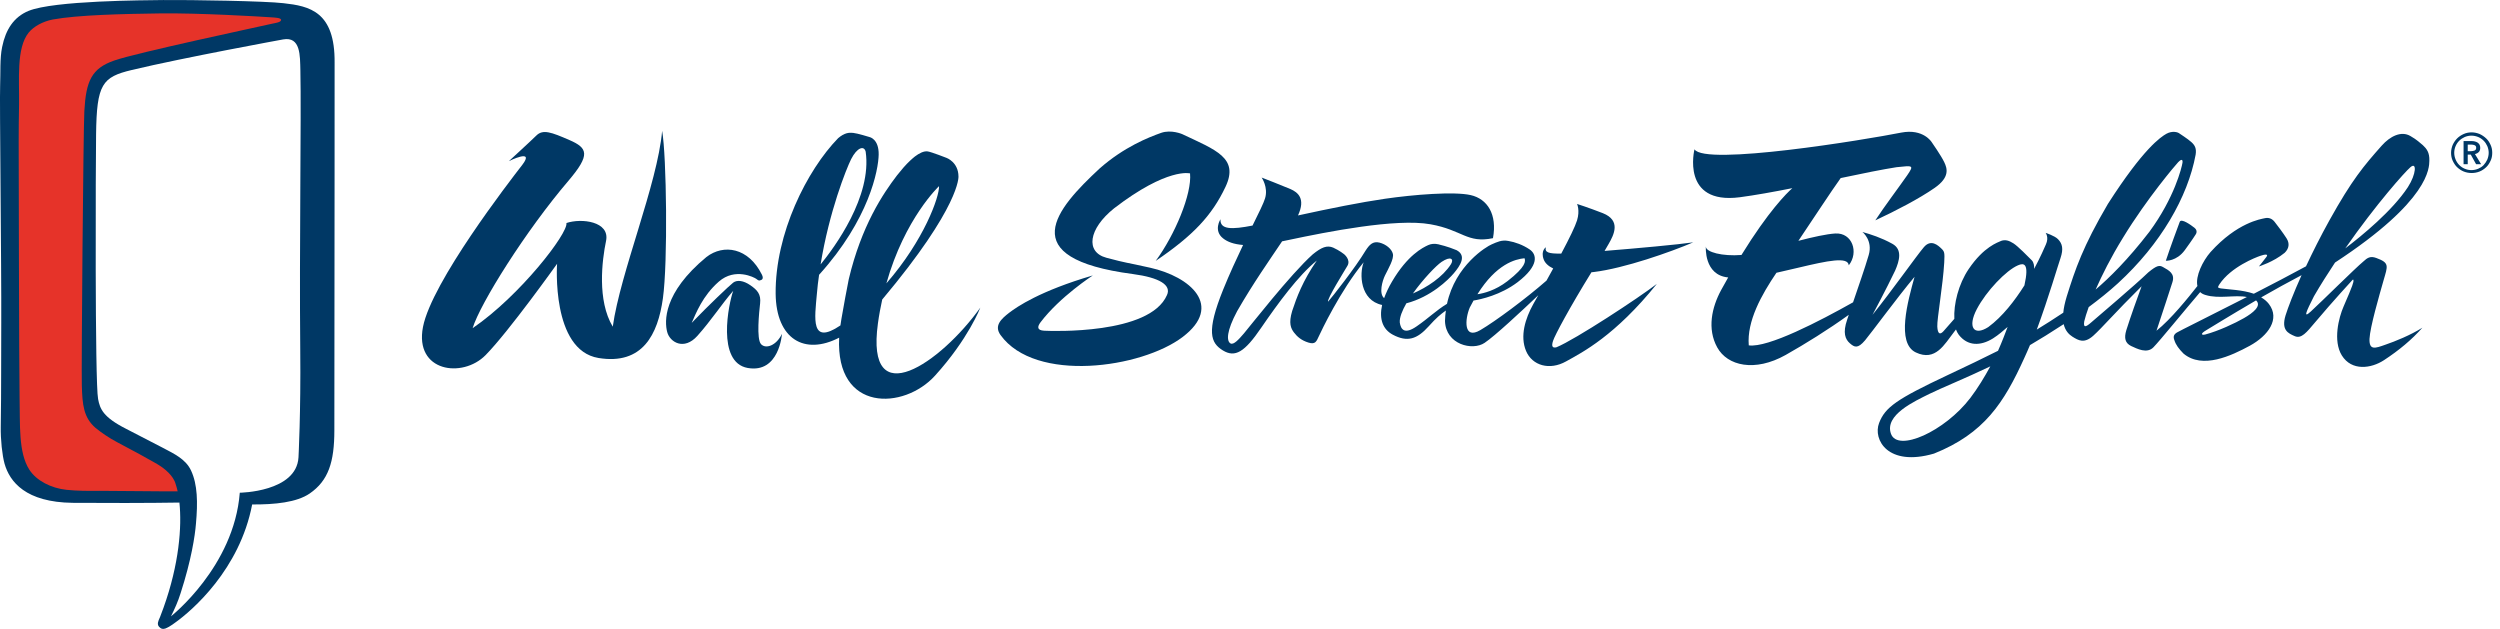
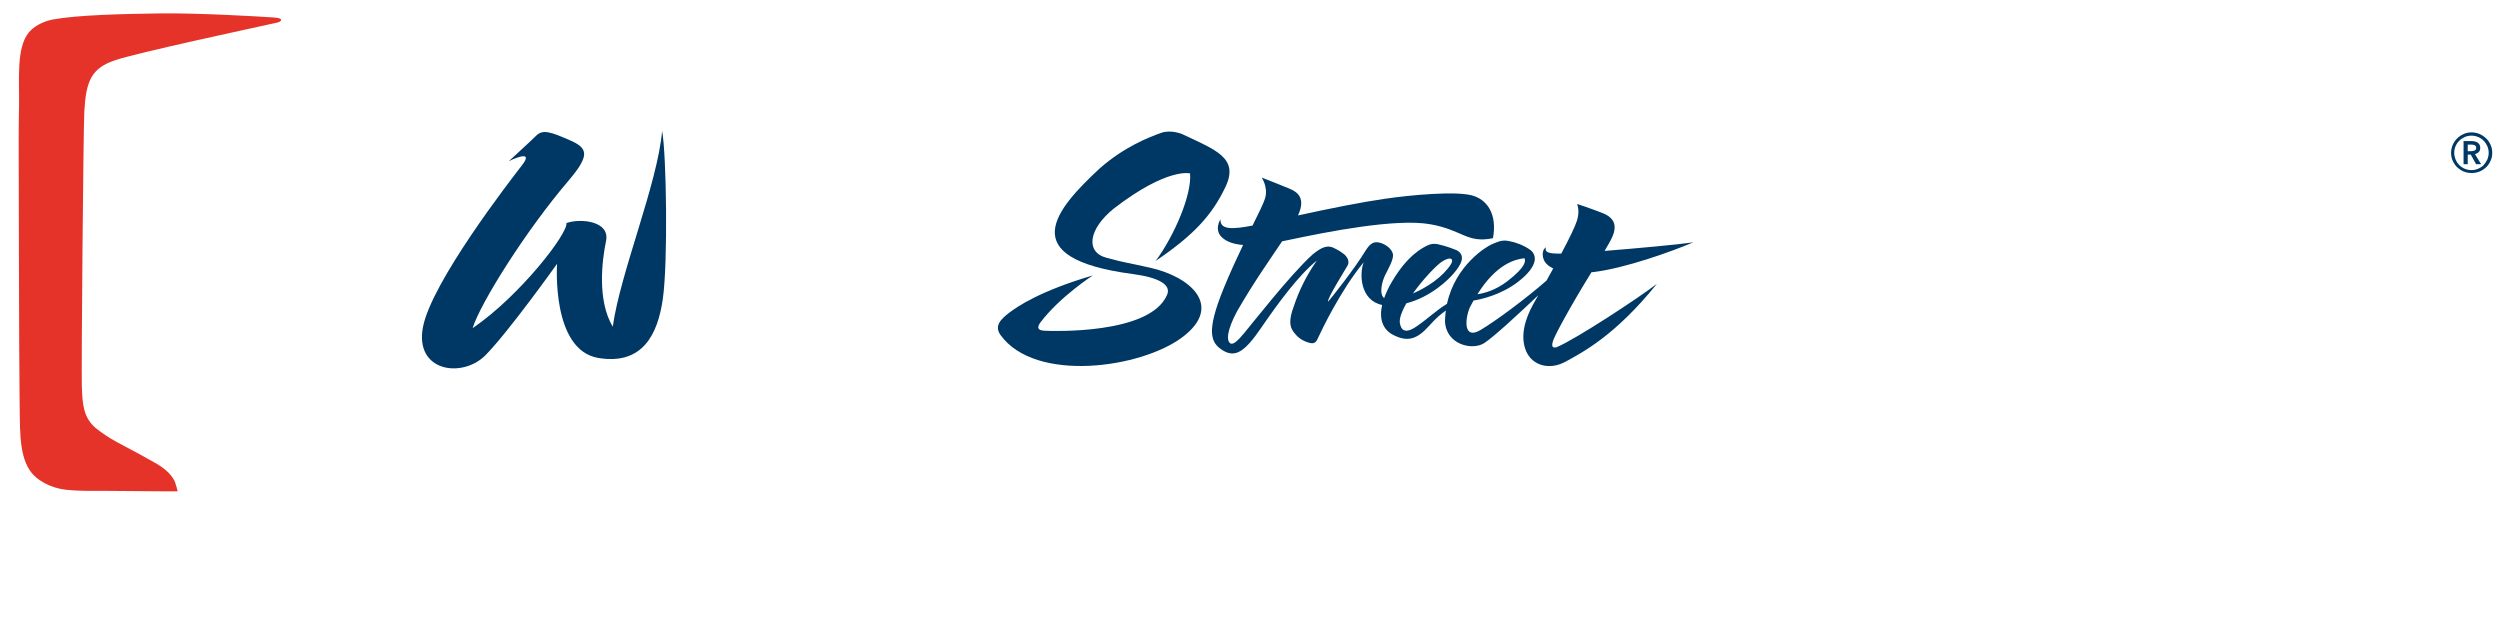
<svg xmlns="http://www.w3.org/2000/svg" width="159" height="40" viewBox="0 0 159 40" fill="none">
-   <path d="M60.959 11.221C60.951 10.305 60.197 10.04 60.197 10.04C60.197 10.04 59.257 9.671 59.008 9.631C58.759 9.59 58.454 9.751 58.189 9.952C58.028 10.08 57.771 10.305 57.466 10.65C57.322 10.819 57.185 10.988 57.048 11.156C56.157 12.321 54.784 14.369 53.981 17.758C53.828 18.504 53.684 19.331 53.515 20.279C53.491 20.424 53.467 20.56 53.451 20.697C51.532 21.99 51.813 20.263 51.957 18.657C51.989 18.255 52.038 17.862 52.094 17.476C55.29 13.943 55.868 10.795 55.884 9.831C55.9 8.828 55.298 8.715 55.298 8.715C55.298 8.715 54.519 8.474 54.254 8.45C53.989 8.426 53.716 8.442 53.306 8.787C51.323 10.827 49.299 14.842 49.331 18.681C49.363 21.572 51.17 22.616 53.37 21.476C53.138 26.238 57.49 26.077 59.466 23.893C61.594 21.548 62.349 19.564 62.349 19.564C59.843 23.074 55.033 26.406 55.836 20.568C55.908 20.038 56.005 19.532 56.109 19.05C61.112 13.092 60.959 11.221 60.959 11.221ZM52.19 16.818C52.736 13.461 53.82 10.747 54.133 10.12C54.503 9.39 54.953 9.229 55.057 9.647C55.467 12.498 53.073 15.734 52.19 16.818ZM59.723 11.839C59.747 12.514 58.775 15.268 56.374 18.023C57.538 13.887 59.723 11.839 59.723 11.839Z" fill="#003865" />
-   <path d="M48.4 21.885C48.102 21.556 48.279 19.869 48.343 19.291C48.408 18.713 48.167 18.448 47.725 18.143C47.283 17.838 46.882 17.79 46.633 17.974C46.392 18.159 45.035 19.444 43.991 20.536C44.264 19.926 44.681 18.817 45.718 17.91C46.753 17.003 47.974 17.645 48.094 17.733C48.215 17.822 48.263 17.886 48.432 17.798C48.6 17.709 48.448 17.452 48.448 17.452C47.597 15.75 46.031 15.501 44.931 16.344C42.152 18.641 42.264 20.464 42.433 21.114C42.602 21.765 43.501 22.311 44.352 21.363C45.228 20.384 45.894 19.348 46.633 18.496C46.344 19.299 45.557 23.05 47.556 23.403C49.564 23.756 49.733 21.235 49.733 21.235C49.371 21.99 48.697 22.214 48.4 21.885Z" fill="#003865" />
  <path d="M42.16 18.978C42.481 16.689 42.393 9.904 42.112 8.322C41.815 11.71 39.454 17.324 38.972 20.777C37.968 19.107 38.289 16.553 38.546 15.316C38.795 14.079 36.98 13.863 36.025 14.184C36.145 14.826 33.077 18.809 30.058 20.873C30.54 19.299 33.431 14.682 36.169 11.478C37.559 9.839 37.382 9.414 36.217 8.908C35.053 8.402 34.531 8.209 34.113 8.619C33.696 9.028 32.363 10.249 32.363 10.249C32.363 10.249 34.049 9.406 33.214 10.49C32.379 11.566 27.456 17.942 26.902 20.793C26.348 23.644 29.407 24.085 30.885 22.584C32.363 21.082 35.43 16.778 35.43 16.778C35.43 16.778 35.045 22.271 38.064 22.768C40.867 23.226 41.839 21.275 42.16 18.978Z" fill="#003865" />
  <path d="M102.308 15.517C102.646 14.931 103.112 14.023 101.939 13.557C101.032 13.204 100.301 12.971 100.301 12.971C100.301 12.971 100.494 13.381 100.301 14.015C100.18 14.401 99.827 15.132 99.297 16.127C98.47 16.143 98.237 16.047 98.317 15.726C98.317 15.726 97.972 15.943 98.181 16.505C98.261 16.721 98.462 16.922 98.783 17.075C98.647 17.324 98.502 17.581 98.358 17.846C97.024 19.01 95.121 20.424 94.15 20.994C93.073 21.628 93.162 20.311 93.475 19.564C93.555 19.412 93.635 19.259 93.716 19.115C94.198 19.034 95.434 18.769 96.526 17.942C97.916 16.874 97.739 16.167 97.281 15.862C96.856 15.573 96.358 15.396 95.932 15.324C95.507 15.244 95.226 15.389 94.872 15.541C94.559 15.669 92.559 16.858 92.029 19.323C91.339 19.741 90.849 20.239 90.102 20.753C89.315 21.299 89.09 20.946 89.026 20.512C89.002 20.191 89.179 19.757 89.444 19.291C91.01 18.882 92.11 17.798 92.463 17.38C92.881 16.882 93.29 16.264 92.64 15.911C92.037 15.662 91.548 15.557 91.548 15.557C91.548 15.557 91.186 15.429 90.833 15.589C90.48 15.75 89.524 16.224 88.536 17.902C88.311 18.279 88.151 18.633 88.03 18.962C87.685 18.673 87.918 17.862 88.086 17.517C88.295 17.091 88.673 16.456 88.584 16.135C88.512 15.838 88.151 15.533 87.733 15.429C87.308 15.324 87.091 15.573 86.858 15.927C86.199 17.027 84.698 18.93 84.465 19.187C84.376 19.034 85.525 17.203 85.701 16.898C85.918 16.513 85.484 16.167 85.484 16.167C85.484 16.167 85.187 15.927 84.794 15.75C84.4 15.581 84.047 15.726 83.493 16.175C82.08 17.436 79.462 20.801 79.116 21.203C78.771 21.604 78.466 21.941 78.265 21.845C77.992 21.692 78.008 21.05 78.683 19.789C79.703 18.014 80.739 16.545 81.542 15.348C81.678 15.324 81.823 15.292 81.967 15.26C84.4 14.746 88.785 13.871 90.977 14.264C93.017 14.626 93.306 15.493 94.953 15.148C95.234 13.622 94.591 12.65 93.539 12.409C92.495 12.168 89.901 12.377 88.078 12.642C86.537 12.867 84.649 13.244 82.553 13.702C83.051 12.626 82.545 12.232 82.072 12.024C81.63 11.831 80.241 11.293 80.241 11.293C80.241 11.293 80.674 11.911 80.457 12.618C80.369 12.915 80.064 13.533 79.662 14.345C78.353 14.601 77.582 14.617 77.623 13.943C77.623 13.943 77.157 14.658 77.783 15.156C78.072 15.389 78.474 15.533 79.06 15.581C78.651 16.441 78.201 17.412 77.791 18.424C76.707 21.114 76.996 21.805 77.775 22.287C78.554 22.761 79.156 22.399 80.216 20.841C81.285 19.283 82.578 17.517 83.75 16.569C82.85 17.87 82.465 18.922 82.184 19.773C81.943 20.568 82.104 20.889 82.296 21.146C82.497 21.411 82.77 21.652 83.22 21.789C83.662 21.925 83.726 21.709 83.878 21.387C84.023 21.074 85.236 18.496 86.729 16.681C86.448 17.412 86.496 19.099 87.902 19.396C87.701 20.295 87.95 20.946 88.576 21.283C89.508 21.781 90.126 21.572 90.857 20.761C91.363 20.199 91.612 19.998 91.957 19.749C91.925 19.966 91.909 20.183 91.901 20.416C91.949 21.917 93.652 22.327 94.422 21.805C95.081 21.363 96.727 19.829 97.835 18.777C97.731 18.962 97.627 19.147 97.522 19.331C97 20.271 96.663 21.379 97.056 22.319C97.45 23.258 98.558 23.572 99.602 22.985C100.646 22.407 102.726 21.347 105.376 18.055C104.244 18.93 100.188 21.596 98.992 22.086C98.743 22.15 98.655 22.038 98.775 21.676C98.879 21.339 99.835 19.548 101.216 17.316C101.264 17.308 101.321 17.308 101.369 17.3C103.304 17.067 106.268 16.023 107.689 15.413C106.789 15.549 104.067 15.798 102.051 15.959C102.14 15.814 102.228 15.662 102.308 15.517ZM89.861 18.665C90.504 17.758 91.347 16.882 91.684 16.657C92.27 16.264 92.479 16.473 92.286 16.794C91.756 17.629 90.753 18.279 89.861 18.665ZM93.965 18.713C95.161 16.794 96.366 16.481 96.96 16.424C97.024 16.601 97.089 16.938 95.868 17.886C95.105 18.472 94.366 18.657 93.965 18.713Z" fill="#003865" />
  <path d="M77.944 11.879C78.811 10.04 77.326 9.542 75.189 8.53C75.189 8.53 74.491 8.225 73.848 8.45C73.037 8.739 71.487 9.35 69.937 10.715C67.175 13.284 64.404 16.424 72.041 17.428C73.752 17.653 74.515 18.135 74.218 18.769C73.126 21.291 66.894 21.058 66.42 21.034C65.938 21.01 65.97 20.777 66.179 20.496C67.416 18.866 69.504 17.517 69.504 17.517C66.139 18.504 64.686 19.508 64.18 19.894C63.674 20.287 63.208 20.713 63.633 21.307C65.842 24.375 72.596 23.419 75.213 21.435C77.831 19.452 75.703 17.597 73.15 17.027C71.503 16.657 71.752 16.762 70.363 16.392C69.022 16.031 69.223 14.561 70.853 13.252C74.258 10.634 75.687 11.028 75.687 11.028C75.816 12.337 74.716 14.947 73.503 16.593C75.872 14.987 77.076 13.718 77.944 11.879Z" fill="#003865" />
  <path d="M155.992 10.225C156.065 10.377 156.153 10.522 156.273 10.634C156.394 10.747 156.53 10.843 156.691 10.908C156.852 10.972 157.02 11.004 157.197 11.004C157.374 11.004 157.542 10.972 157.703 10.908C157.863 10.843 158 10.747 158.12 10.634C158.241 10.522 158.329 10.377 158.401 10.225C158.474 10.072 158.506 9.904 158.506 9.719C158.506 9.534 158.474 9.374 158.401 9.213C158.329 9.052 158.241 8.916 158.12 8.803C158 8.691 157.863 8.595 157.703 8.522C157.542 8.458 157.374 8.418 157.197 8.418C157.02 8.418 156.852 8.45 156.691 8.522C156.53 8.595 156.394 8.683 156.273 8.803C156.153 8.924 156.065 9.06 155.992 9.213C155.928 9.374 155.888 9.542 155.888 9.719C155.888 9.896 155.92 10.064 155.992 10.225ZM156.177 9.293C156.233 9.157 156.314 9.044 156.41 8.948C156.506 8.852 156.627 8.771 156.755 8.715C156.892 8.659 157.028 8.627 157.181 8.627C157.333 8.627 157.478 8.659 157.615 8.715C157.751 8.771 157.863 8.852 157.96 8.948C158.056 9.044 158.136 9.165 158.193 9.293C158.249 9.43 158.281 9.566 158.281 9.719C158.281 9.863 158.249 10.008 158.193 10.145C158.136 10.273 158.056 10.393 157.96 10.498C157.863 10.602 157.743 10.675 157.615 10.731C157.478 10.787 157.341 10.819 157.181 10.819C157.028 10.819 156.884 10.787 156.755 10.731C156.619 10.675 156.506 10.594 156.41 10.498C156.314 10.402 156.233 10.281 156.177 10.145C156.121 10.008 156.089 9.872 156.089 9.719C156.089 9.566 156.121 9.422 156.177 9.293ZM156.683 10.442H156.948V9.831H157.141L157.478 10.442H157.799L157.406 9.799C157.51 9.775 157.59 9.735 157.655 9.663C157.719 9.598 157.743 9.51 157.743 9.398C157.743 9.317 157.727 9.253 157.695 9.197C157.663 9.141 157.623 9.101 157.574 9.068C157.526 9.036 157.462 9.012 157.398 8.996C157.333 8.98 157.269 8.972 157.197 8.972H156.683V10.442ZM156.948 9.623V9.197H157.189C157.261 9.197 157.325 9.213 157.39 9.237C157.454 9.269 157.486 9.317 157.486 9.398C157.486 9.486 157.454 9.542 157.382 9.574C157.309 9.598 157.237 9.615 157.165 9.615H156.948V9.623Z" fill="#003865" />
-   <path d="M138.952 15.911C139.466 15.204 139.642 14.915 139.642 14.915C139.642 14.915 139.819 14.69 139.57 14.489C139.345 14.312 138.727 13.863 138.63 14.112C138.526 14.385 138.004 15.798 137.747 16.585C137.739 16.585 138.43 16.625 138.952 15.911ZM154.507 10.225C154.523 9.695 154.338 9.462 154.089 9.229C153.888 9.068 153.736 8.9 153.302 8.651C152.716 8.306 152.009 8.667 151.479 9.261C150.331 10.554 149.584 11.438 148.155 14.007C147.592 15.019 147.087 16.031 146.661 16.938C145.673 17.476 144.501 18.087 143.344 18.681C142.622 18.432 141.762 18.416 141.248 18.344C141.015 18.312 141.048 18.255 141.152 18.087C141.891 16.971 143.473 16.368 143.754 16.272C144.035 16.175 144.292 16.135 144.147 16.336C144.003 16.537 143.666 16.946 143.666 16.946C143.666 16.946 144.589 16.665 145.304 16.079C145.585 15.806 145.633 15.485 145.424 15.156C145.215 14.826 144.814 14.296 144.661 14.104C144.493 13.895 144.284 13.822 144.035 13.879C143.786 13.935 142.284 14.152 140.59 16.031C140.092 16.601 139.618 17.565 139.755 18.191C139.201 18.898 138.06 20.319 137.153 21.034C137.602 19.677 137.996 18.488 138.165 17.95C138.341 17.404 137.956 17.203 137.57 16.987C137.345 16.858 137.185 16.866 136.631 17.324C135.82 18.111 133.314 20.231 132.985 20.52C132.656 20.809 132.487 20.865 132.559 20.432C132.616 20.207 132.704 19.902 132.84 19.532C133.491 19.05 134.133 18.536 134.703 18.015C137.418 15.525 139.144 12.53 139.642 9.839C139.706 9.438 139.594 9.237 139.369 9.036C139.152 8.836 138.622 8.498 138.566 8.458C138.51 8.418 138.165 8.298 137.787 8.506C137.418 8.715 136.326 9.438 134.061 12.971C132.463 15.694 131.989 17.115 131.443 18.858C131.323 19.259 131.25 19.596 131.226 19.886C130.624 20.287 130.07 20.64 129.54 20.962C130.295 18.914 130.897 16.842 131.05 16.408C131.242 15.83 131.17 15.501 130.889 15.212C130.68 14.995 130.102 14.81 130.102 14.81C130.102 14.81 130.327 15.091 130.118 15.549C130.038 15.726 129.781 16.336 129.371 17.099C129.379 16.922 129.355 16.689 129.219 16.553C128.978 16.312 128.335 15.653 128.054 15.477C127.773 15.3 127.548 15.228 127.283 15.316C127.058 15.421 126.175 15.686 125.211 17.107C124.553 18.079 124.248 19.348 124.296 20.279C124.047 20.568 123.79 20.857 123.597 21.074C123.388 21.299 123.236 21.251 123.212 20.769C123.188 20.303 123.573 18.111 123.653 16.698C123.686 16.063 123.67 15.999 123.469 15.806C123.268 15.613 122.81 15.18 122.353 15.726C121.895 16.264 120.297 18.528 119.092 20.022C119.092 20.022 119.959 18.408 120.53 17.211C120.803 16.585 121.011 15.862 120.345 15.501C119.646 15.115 118.988 14.907 118.45 14.754C118.45 14.754 119.124 15.284 118.851 16.216C118.578 17.147 118.217 18.151 117.855 19.227C115.743 20.416 112.443 22.134 111.222 21.965C111.094 20.424 112.033 18.745 112.981 17.348C113.382 17.26 113.832 17.155 114.402 17.019C116.265 16.577 117.534 16.312 117.582 16.874C118.233 16.047 117.807 14.786 116.723 14.85C116.177 14.883 115.302 15.075 114.378 15.316C115.326 13.911 116.434 12.208 117.068 11.325C118.466 11.028 119.743 10.771 120.618 10.634C121.678 10.522 121.742 10.498 121.293 11.156C120.843 11.807 119.799 13.196 119.269 14.015C120.578 13.405 122.063 12.634 123.043 11.951C124.023 11.269 123.846 10.715 123.653 10.313C123.461 9.904 122.858 9.044 122.858 9.044C122.858 9.044 122.328 8.161 120.915 8.434C118.667 8.884 108.404 10.57 107.769 9.494C107.769 9.494 106.886 13.027 110.644 12.546C111.616 12.417 112.78 12.208 113.993 11.967C113.631 12.289 112.475 13.429 110.757 16.216C109.552 16.312 108.484 16.039 108.492 15.678C108.492 15.678 108.355 17.5 109.913 17.645C109.769 17.902 109.616 18.167 109.464 18.448C108.869 19.548 108.564 20.913 109.215 22.094C109.865 23.274 111.608 23.676 113.567 22.576C114.82 21.869 116.281 20.962 117.582 20.022C117.55 20.127 117.518 20.223 117.478 20.335C117.189 21.17 117.358 21.58 117.655 21.837C117.936 22.078 118.145 22.206 118.618 21.644C118.996 21.195 120.682 18.898 121.766 17.605C121.333 19.163 120.594 21.821 121.847 22.415C123.099 23.009 123.67 21.893 124.272 21.122C124.32 21.058 124.36 21.01 124.4 20.954C124.449 21.082 124.505 21.195 124.577 21.291C125.139 22.014 125.95 22.022 126.753 21.524C127.123 21.291 127.412 21.026 127.685 20.793C127.532 21.203 127.331 21.733 127.074 22.311C126.119 22.793 125.107 23.274 123.862 23.861C120.626 25.387 119.895 25.9 119.51 26.904C119.108 27.948 120.056 29.707 123.003 28.848C126.191 27.571 127.452 25.627 128.753 22.753C128.873 22.488 128.994 22.222 129.106 21.949C129.708 21.596 130.455 21.138 131.25 20.616C131.355 21.058 131.604 21.283 131.804 21.411C132.19 21.652 132.551 21.869 133.129 21.355C133.708 20.833 134.503 19.894 136.205 18.207C135.908 19.018 135.523 20.086 135.233 21.002C135.081 21.508 135.161 21.821 135.539 22.006C135.924 22.182 136.55 22.512 136.96 22.086C137.362 21.676 138.928 19.749 139.931 18.577C140.012 18.657 140.124 18.721 140.269 18.761C141.128 19.026 142.124 18.737 142.903 18.89C140.638 20.046 138.59 21.058 138.454 21.146C138.261 21.267 138.197 21.403 138.293 21.644C138.381 21.925 138.574 22.19 138.871 22.488C140.076 23.499 141.915 22.624 143.087 21.99C144.26 21.347 145.031 20.287 144.3 19.331C144.171 19.163 144.003 19.026 143.81 18.914C144.653 18.432 145.553 17.934 146.38 17.5C145.866 18.641 145.513 19.572 145.36 20.062C145.079 20.994 145.521 21.195 145.946 21.379C146.372 21.564 146.701 21.138 147.223 20.52C148.371 19.155 149.616 17.806 149.616 17.806C149.616 17.806 149.672 17.741 149.68 17.822C149.688 17.958 149.664 18.087 149.046 19.508C148.749 20.191 148.363 21.676 148.942 22.608C149.568 23.612 150.805 23.443 151.624 22.905C152.579 22.279 153.39 21.604 154.065 20.841C153.31 21.315 152.338 21.709 151.704 21.925C151.07 22.15 150.676 22.303 150.7 21.556C150.732 20.809 151.319 18.801 151.592 17.838C151.857 16.914 151.993 16.721 151.134 16.408C150.748 16.264 150.556 16.4 150.307 16.633C149.825 17.027 147.673 19.163 146.966 19.813C146.468 20.271 146.661 19.845 147.167 18.842C147.6 18.095 148.058 17.38 148.508 16.698C154.555 12.738 154.491 10.659 154.507 10.225ZM126.585 23.299C126.215 23.981 125.79 24.68 125.316 25.306C123.686 27.442 120.69 28.783 120.265 27.587C119.839 26.39 121.766 25.523 122.714 25.049C123.477 24.672 124.979 24.07 126.585 23.299ZM128.753 18.151C128.143 19.115 127.364 20.134 126.456 20.801C125.533 21.395 125.123 20.809 125.725 19.661C126.328 18.512 127.588 17.195 128.343 16.874C128.713 16.713 129.074 16.721 128.753 18.151ZM133.282 18.416C133.684 17.509 134.246 16.376 135.025 15.115C136.559 12.602 138.389 10.466 138.534 10.313C138.679 10.161 138.839 10.072 138.807 10.345C138.759 10.659 138.293 12.578 136.703 14.738C135.33 16.521 134.141 17.685 133.282 18.416ZM142.718 20.231C142.148 20.56 141.096 21.05 140.253 21.275C139.996 21.331 139.931 21.227 140.317 21.002C140.534 20.873 141.883 20.038 143.481 19.107C143.489 19.115 143.497 19.115 143.497 19.115C143.85 19.46 143.288 19.902 142.718 20.231ZM153.141 11.903C152.154 13.405 150.234 14.979 149.158 15.798C151.134 12.963 152.965 10.924 153.294 10.643C153.72 10.257 153.68 11.068 153.141 11.903Z" fill="#003865" />
-   <path d="M21.281 3.993C21.313 0.725 19.683 0.387 18.028 0.203C16.88 0.066 12.142 -0.014 10.375 0.002C9.171 0.018 3.421 0.034 1.815 0.693C0.883 1.078 0.361 1.873 0.136 2.989C-0.016 3.72 0.04 4.62 0.008 5.463C-0.032 6.322 0.096 17.019 0.08 20.496C0.064 22.921 0.088 24.624 0.048 27.129C0.032 27.964 0.144 28.968 0.289 29.49C0.618 30.646 1.638 31.947 4.625 31.98C6.344 31.996 9.62 31.996 11.411 31.963C11.572 33.497 11.395 35.874 10.399 38.653C10.327 38.854 10.255 39.054 10.174 39.255C10.174 39.263 10.166 39.263 10.166 39.271C10.07 39.488 9.966 39.697 10.118 39.865C10.231 39.994 10.351 40.034 10.528 39.97C10.608 39.938 10.688 39.898 10.761 39.857C10.753 39.857 10.753 39.865 10.745 39.865C10.745 39.865 10.753 39.857 10.769 39.849C10.897 39.777 11.018 39.689 11.138 39.6C12.222 38.83 15.25 36.212 16.037 32.084C17.474 32.092 18.872 31.955 19.699 31.385C20.887 30.566 21.265 29.386 21.265 27.37C21.281 15.316 21.281 3.993 21.281 3.993ZM19.096 22.255C19.137 26.222 18.984 29.088 18.984 29.088C18.855 31.297 15.25 31.337 15.25 31.337C14.888 36.043 10.873 39.199 10.873 39.199C11.106 38.733 11.315 38.275 11.491 37.713C12.166 35.617 12.399 34.1 12.463 33.304C12.584 31.963 12.568 30.815 12.15 29.924C11.813 29.201 11.082 28.864 10.367 28.486C9.893 28.245 8.038 27.282 8.038 27.282C6.545 26.527 6.36 26.005 6.239 25.378C6.031 24.334 6.087 10.12 6.111 8.538C6.151 5.35 6.496 4.901 8.384 4.451C11.716 3.656 18.004 2.508 18.004 2.508C19.128 2.307 19.08 3.543 19.104 4.483C19.169 7.446 19.032 15.629 19.096 22.255Z" fill="#003865" />
  <path d="M6.36 31.217C5.573 31.225 4.939 31.225 4.224 31.152C3.252 31.048 2.313 30.574 1.863 29.867C1.164 28.775 1.285 27.009 1.245 25.298C1.212 23.644 1.188 9.221 1.188 8.996C1.188 8.354 1.196 7.366 1.212 6.683C1.237 5.061 1.028 3.062 1.823 2.074C2.144 1.68 2.73 1.359 3.365 1.239C4.955 0.95 7.789 0.885 10.175 0.853C12.656 0.821 16.422 1.046 17.257 1.102C17.458 1.118 17.884 1.126 17.876 1.271C17.868 1.423 17.498 1.464 17.322 1.504C16.599 1.672 8.617 3.367 7.267 3.849C5.83 4.347 5.469 5.142 5.364 7.069C5.3 8.233 5.171 23.363 5.204 24.495C5.236 25.748 5.316 26.559 6.079 27.217C6.424 27.498 6.906 27.836 7.452 28.125C8.408 28.623 9.412 29.177 9.998 29.514C9.998 29.514 10.006 29.514 10.006 29.522C10.046 29.546 10.078 29.562 10.11 29.586C10.255 29.675 10.504 29.843 10.737 30.084C10.921 30.277 11.098 30.51 11.17 30.783C11.219 30.919 11.259 31.08 11.299 31.249C10.006 31.257 7.54 31.217 6.36 31.217Z" fill="#E63329" />
</svg>